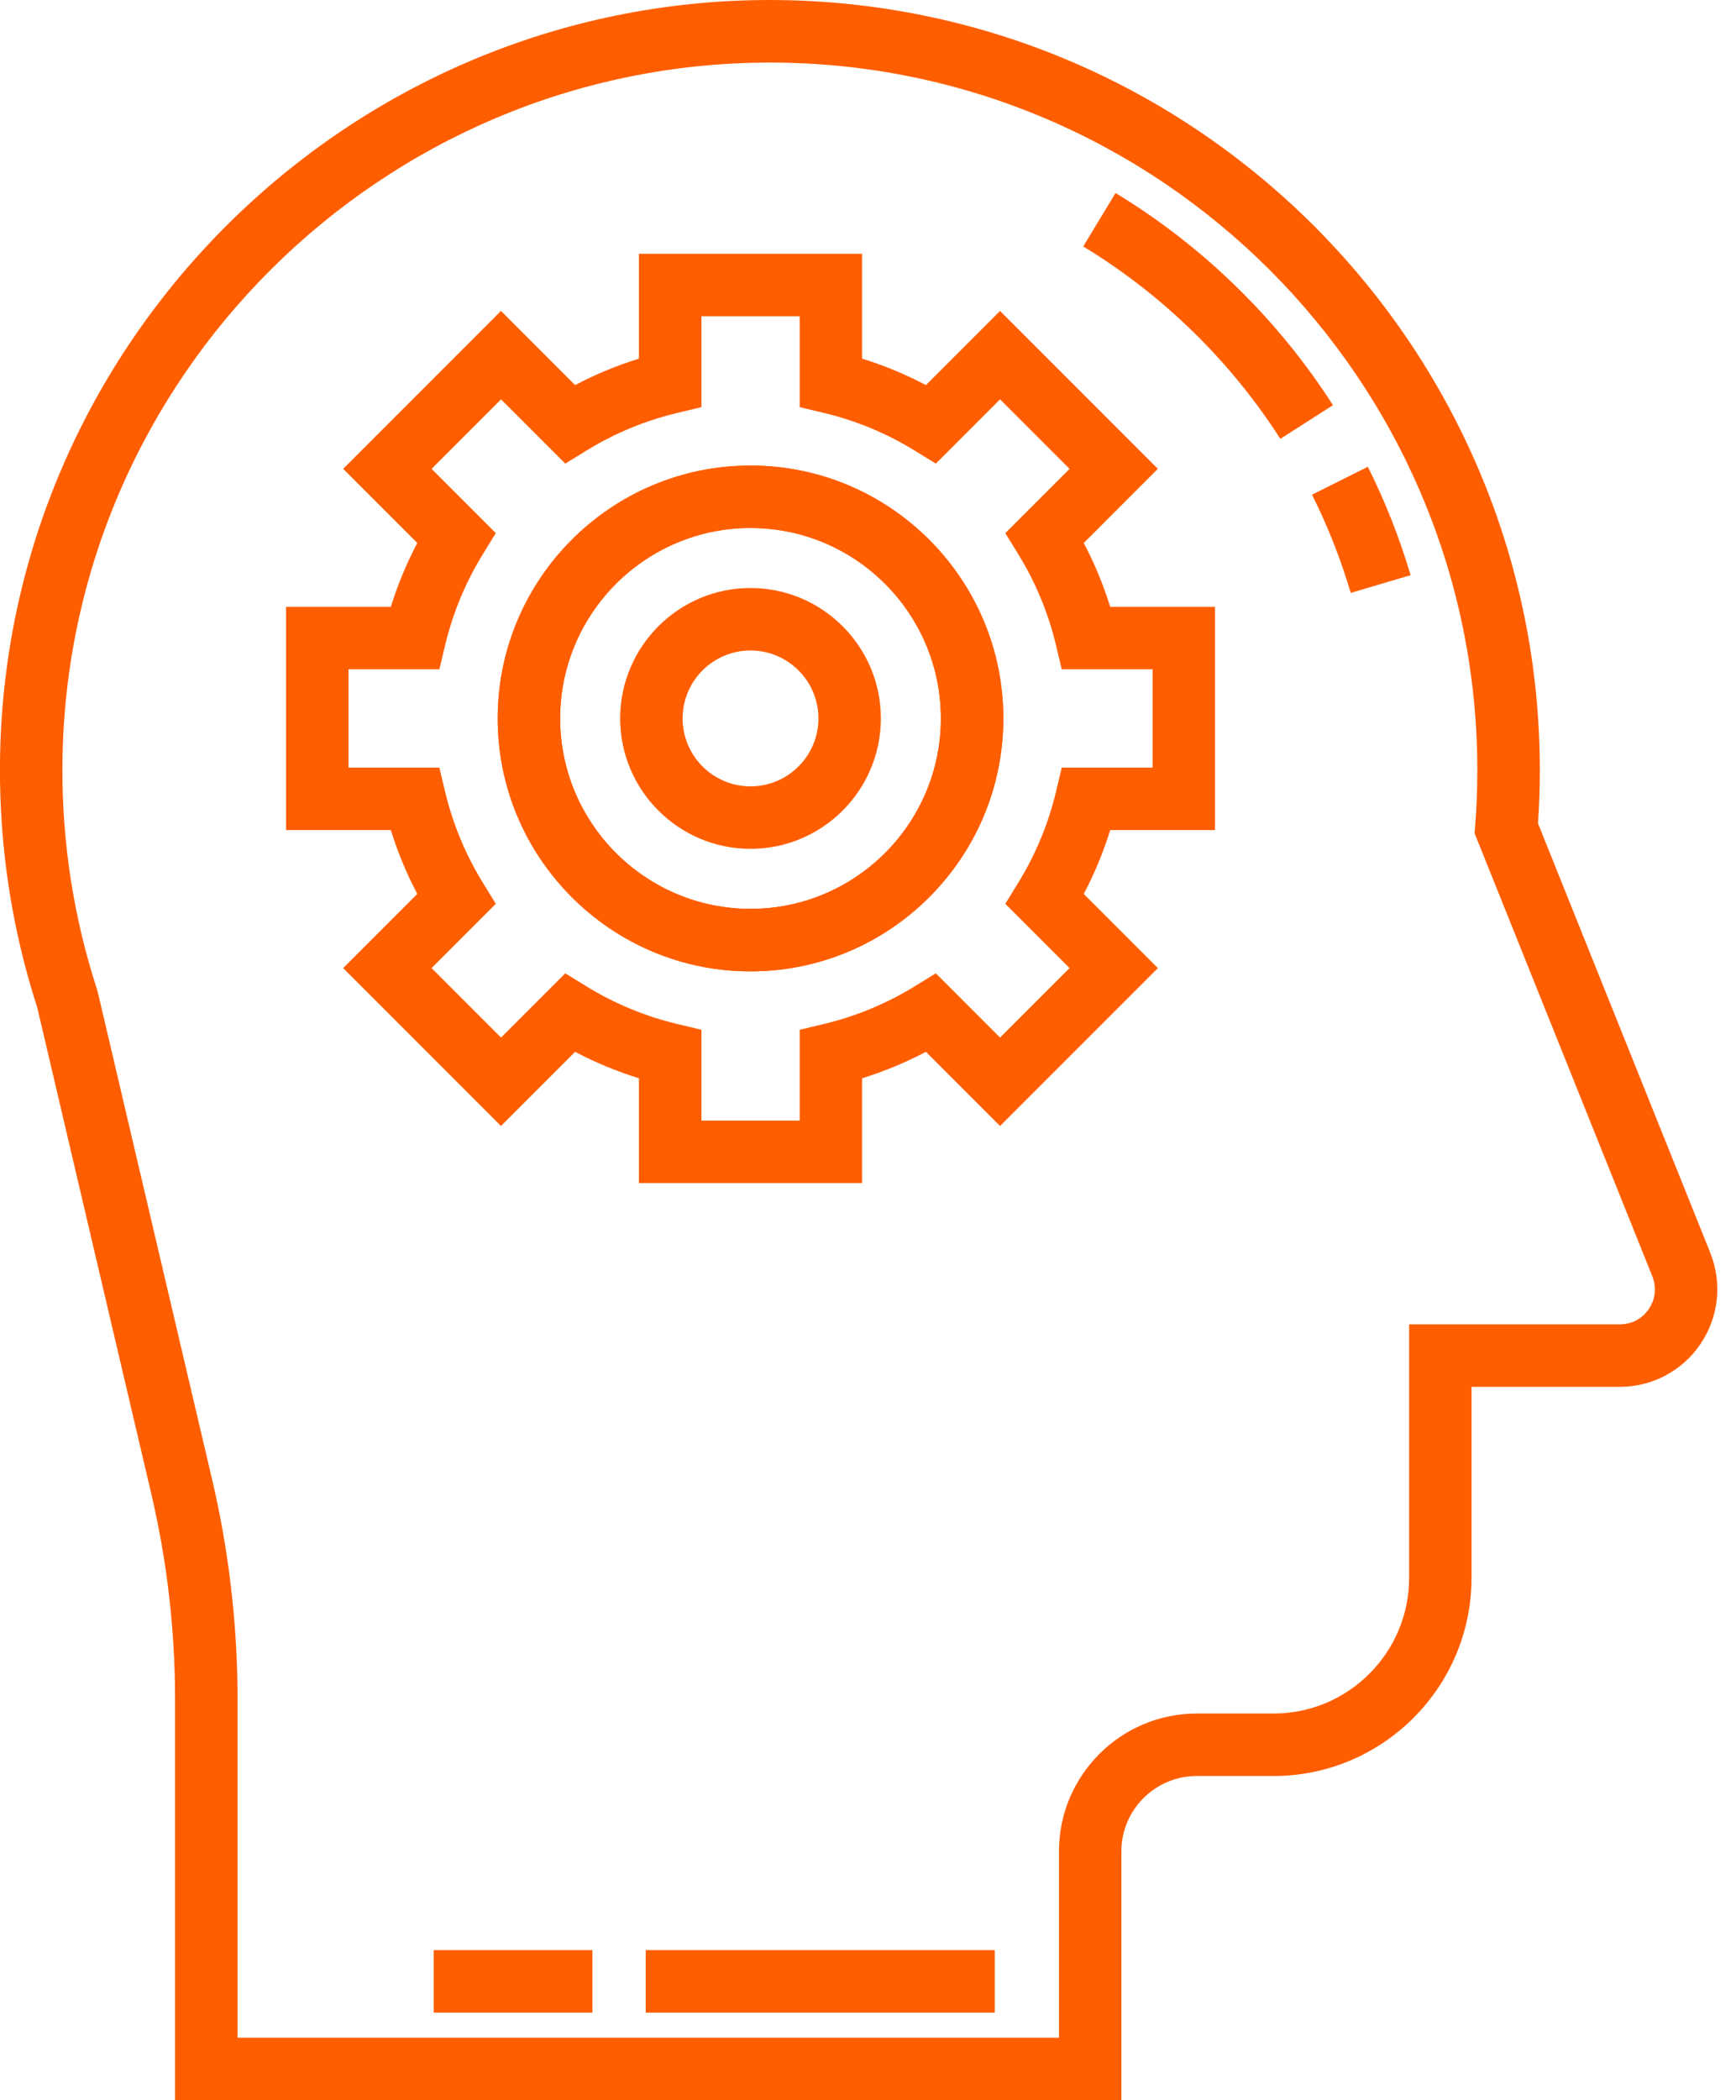
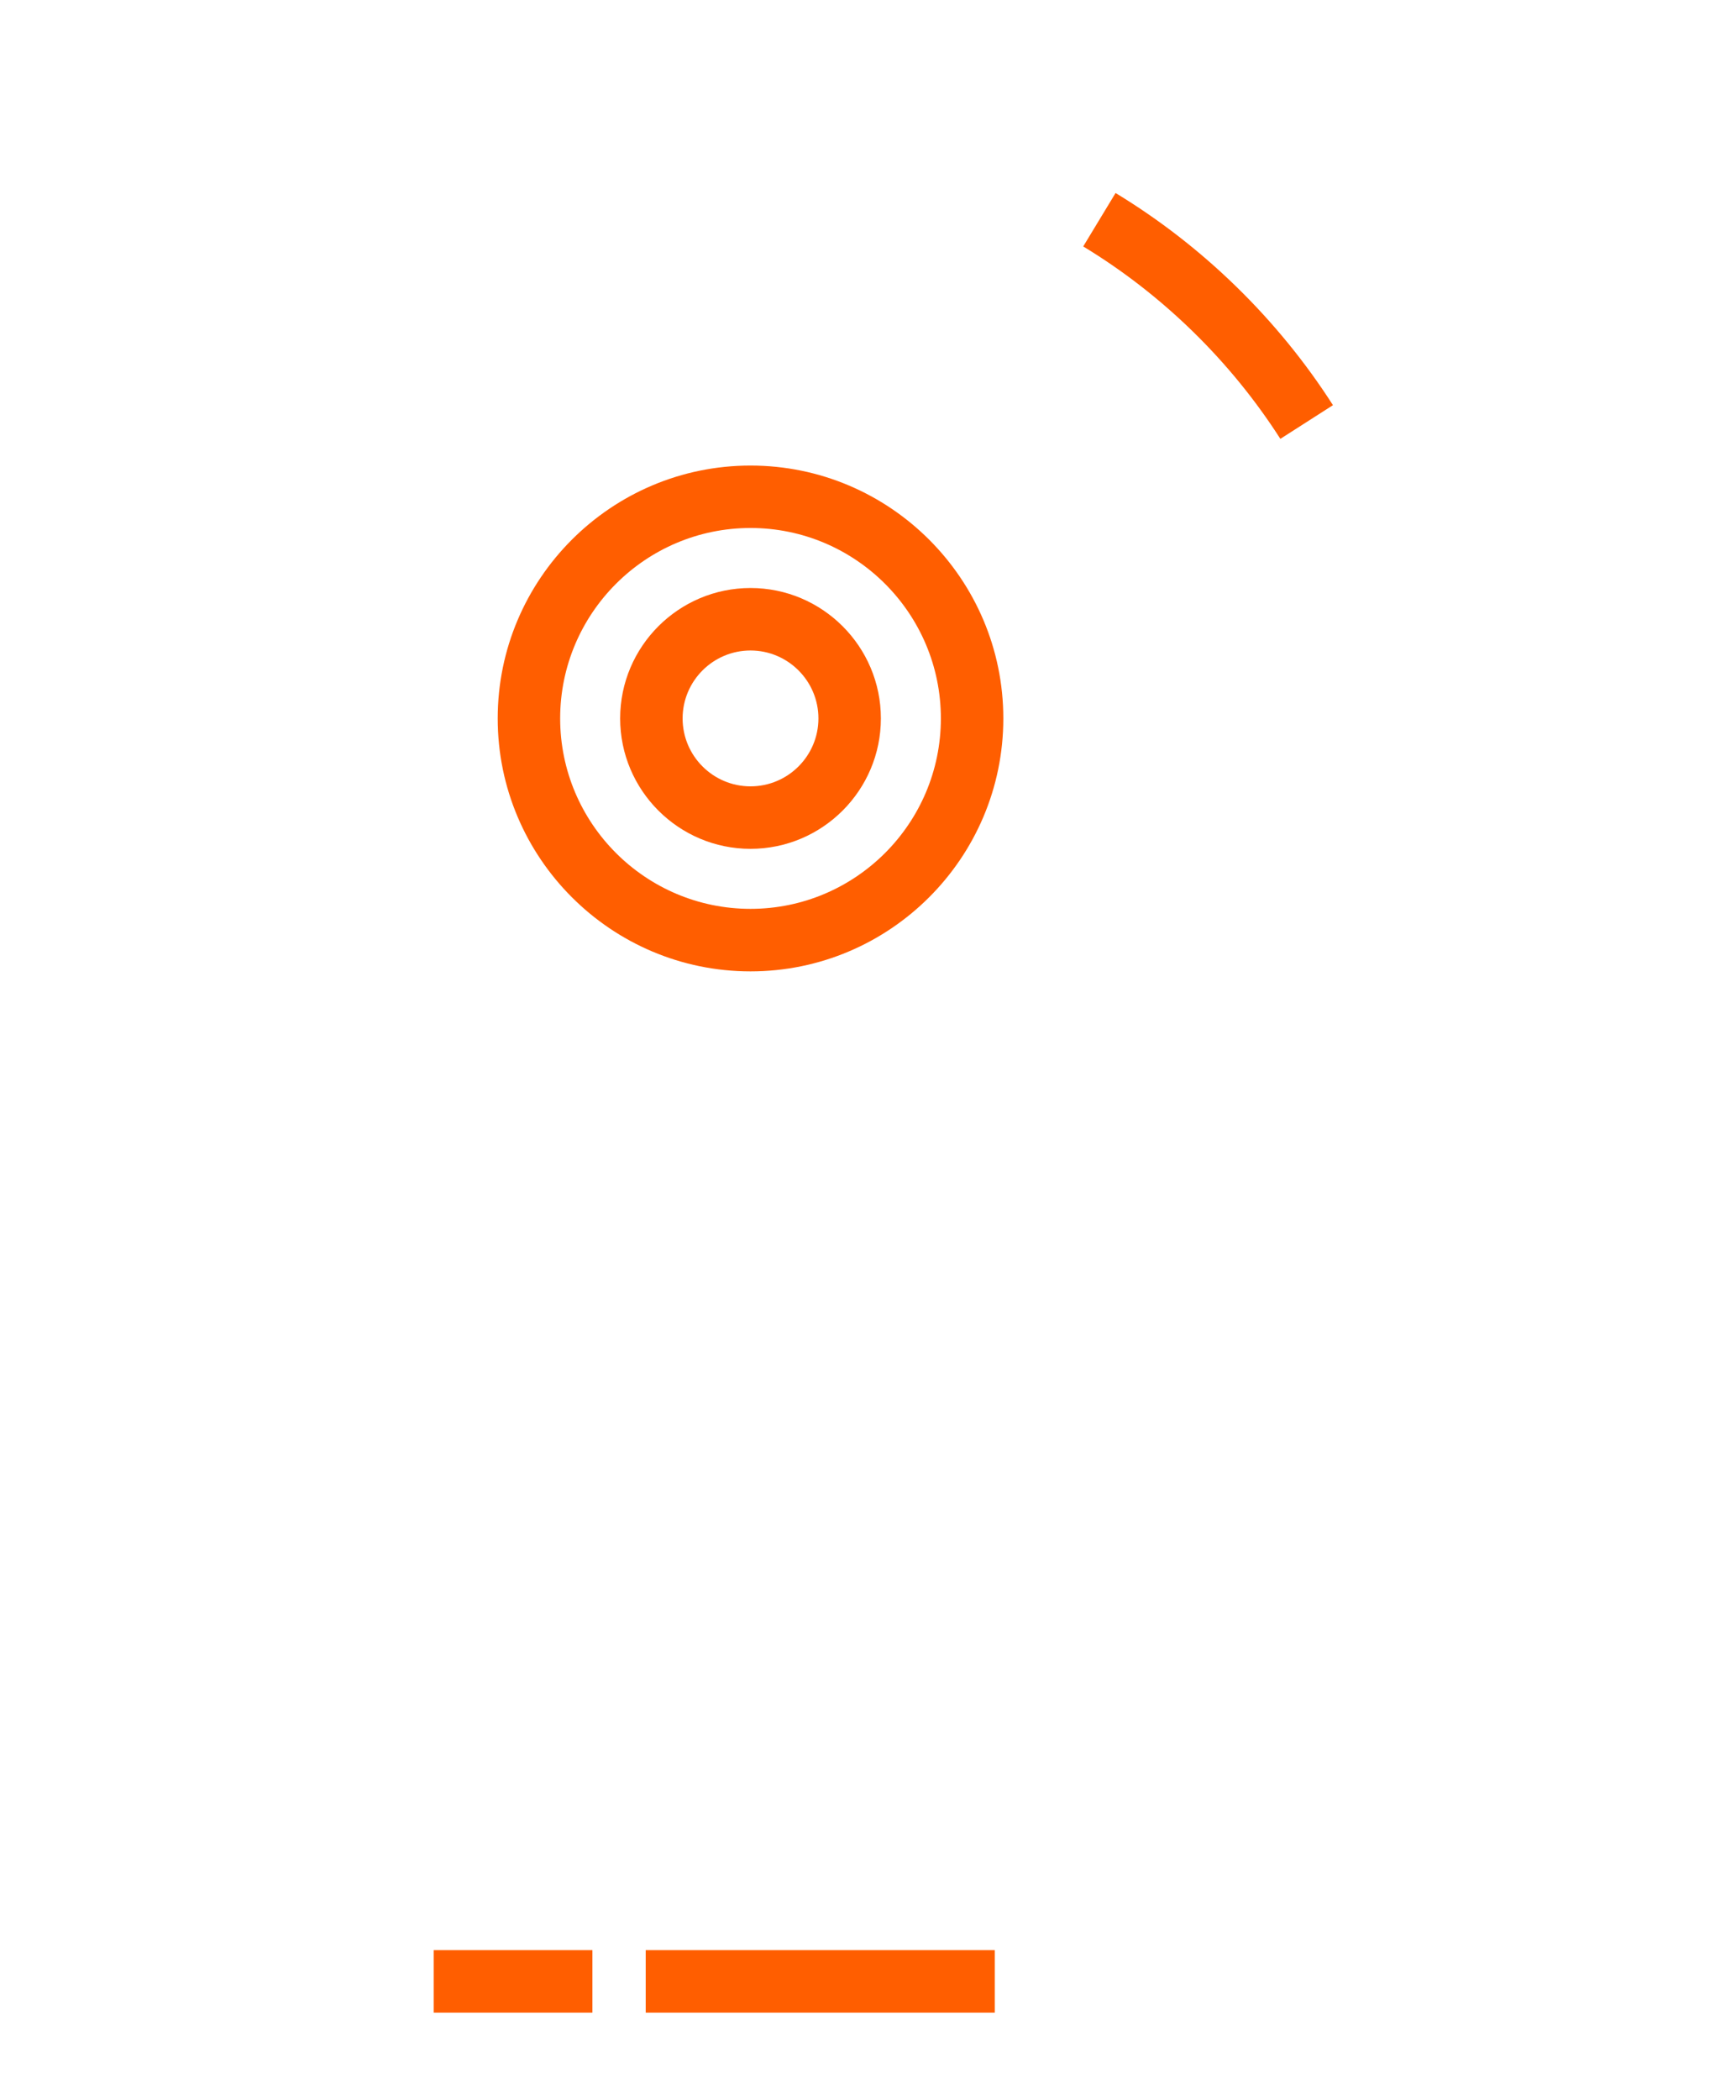
<svg xmlns="http://www.w3.org/2000/svg" fill="none" height="52" viewBox="0 0 43 52" width="43">
  <g fill="#ff5e00">
-     <path d="m42.364 31.022-4.268-10.634c.03-.439.045-.881.045-1.317 0-10.51-8.551-19.065-19.071-19.071-10.451 0-19.006 8.501-19.071 18.951-.013 2.045.298 4.061.923 5.993l2.825 12.042c.391 1.665.589 3.376.589 5.086v9.929h23.44v-6.162c0-1.028.837-1.865 1.865-1.865h1.902c2.705 0 4.906-2.201 4.906-4.906v-4.73h3.672c.803 0 1.552-.397 2.001-1.063.45-.665.54-1.508.241-2.253zm-1.522 1.387c-.164.243-.427.382-.72.382h-5.219v6.277c0 1.852-1.506 3.359-3.359 3.359h-1.902c-1.881 0-3.412 1.531-3.412 3.412v4.614h-20.346-0v-8.381c0-1.829-.212-3.658-.63-5.439l-2.833-12.073-.018-.062c-.58-1.784-.869-3.647-.857-5.536.059-9.602 7.92-17.413 17.532-17.413 9.658.005 17.515 7.866 17.515 17.524 0 .456-.018.92-.054 1.379l-.014.18 4.402 10.968c.109.272.078.568-.086.81z" />
-     <path d="m30.095 20.553v-5.528h-2.596c-.169-.546-.388-1.075-.655-1.581l1.836-1.836-3.909-3.909-1.836 1.836c-.506-.267-1.034-.486-1.581-.655v-2.596h-5.528v2.596c-.546.169-1.075.388-1.581.655l-1.836-1.836-3.909 3.909 1.836 1.836c-.267.506-.486 1.034-.655 1.581h-2.596v5.528h2.596c.169.546.388 1.075.655 1.581l-1.836 1.836 3.909 3.909 1.836-1.836c.506.267 1.035.486 1.581.655v2.596h5.528v-2.596c.546-.169 1.074-.388 1.581-.655l1.836 1.836 3.909-3.909-1.836-1.836c.267-.506.486-1.034.655-1.581zm-3.603 3.416-1.721 1.721-1.591-1.591-.52.32c-.7.431-1.46.746-2.258.936l-.594.142v2.249h-2.434-0v-2.249l-.594-.142c-.798-.19-1.558-.505-2.258-.936l-.52-.32-1.591 1.591-1.721-1.721 1.591-1.591-.32-.52c-.431-.7-.746-1.46-.936-2.258l-.142-.594h-2.25v-2.434h2.25l.142-.594c.19-.798.505-1.558.936-2.258l.32-.52-1.591-1.591 1.721-1.721 1.591 1.591.52-.32c.7-.431 1.46-.746 2.258-.936l.594-.142v-2.249h2.434v2.249l.594.142c.798.19 1.558.505 2.258.936l.52.32 1.591-1.591 1.721 1.721-1.591 1.591.32.52c.431.7.746 1.46.936 2.258l.142.594h2.25v2.434h-2.25l-.142.594c-.19.798-.505 1.558-.936 2.258l-.32.52z" />
-     <path d="m18.59 11.527c-3.453 0-6.262 2.809-6.262 6.262s2.809 6.262 6.262 6.262c3.453 0 6.262-2.809 6.262-6.262s-2.809-6.262-6.262-6.262zm0 10.976c-2.6 0-4.715-2.115-4.715-4.715s2.115-4.715 4.715-4.715c2.6 0 4.715 2.115 4.715 4.715s-2.115 4.715-4.715 4.715z" />
    <path d="m18.59 11.527c-3.453 0-6.262 2.809-6.262 6.262s2.809 6.262 6.262 6.262c3.453 0 6.262-2.809 6.262-6.262s-2.809-6.262-6.262-6.262zm0 10.976c-2.6 0-4.715-2.115-4.715-4.715s2.115-4.715 4.715-4.715c2.6 0 4.715 2.115 4.715 4.715s-2.115 4.715-4.715 4.715z" />
    <path d="m18.59 14.559c-1.78 0-3.229 1.449-3.229 3.229s1.449 3.229 3.229 3.229c1.78 0 3.229-1.449 3.229-3.229s-1.449-3.229-3.229-3.229zm0 4.911c-.927 0-1.682-.754-1.682-1.682 0-.927.754-1.682 1.682-1.682.927 0 1.682.754 1.682 1.682-0.0.928-.755 1.682-1.682 1.682z" />
    <path d="m24.64 48.285h-8.646v1.547h8.646z" />
    <path d="m14.674 48.285h-3.932v1.547h3.932z" />
-     <path d="m33.882 11.556-1.384.692c.39.779.712 1.597.959 2.432l1.483-.439c-.273-.921-.629-1.824-1.059-2.684z" />
    <path d="m27.632 4.779-.801 1.323c1.959 1.187 3.647 2.834 4.883 4.764l1.303-.834c-1.363-2.128-3.225-3.944-5.385-5.253z" />
  </g>
</svg>